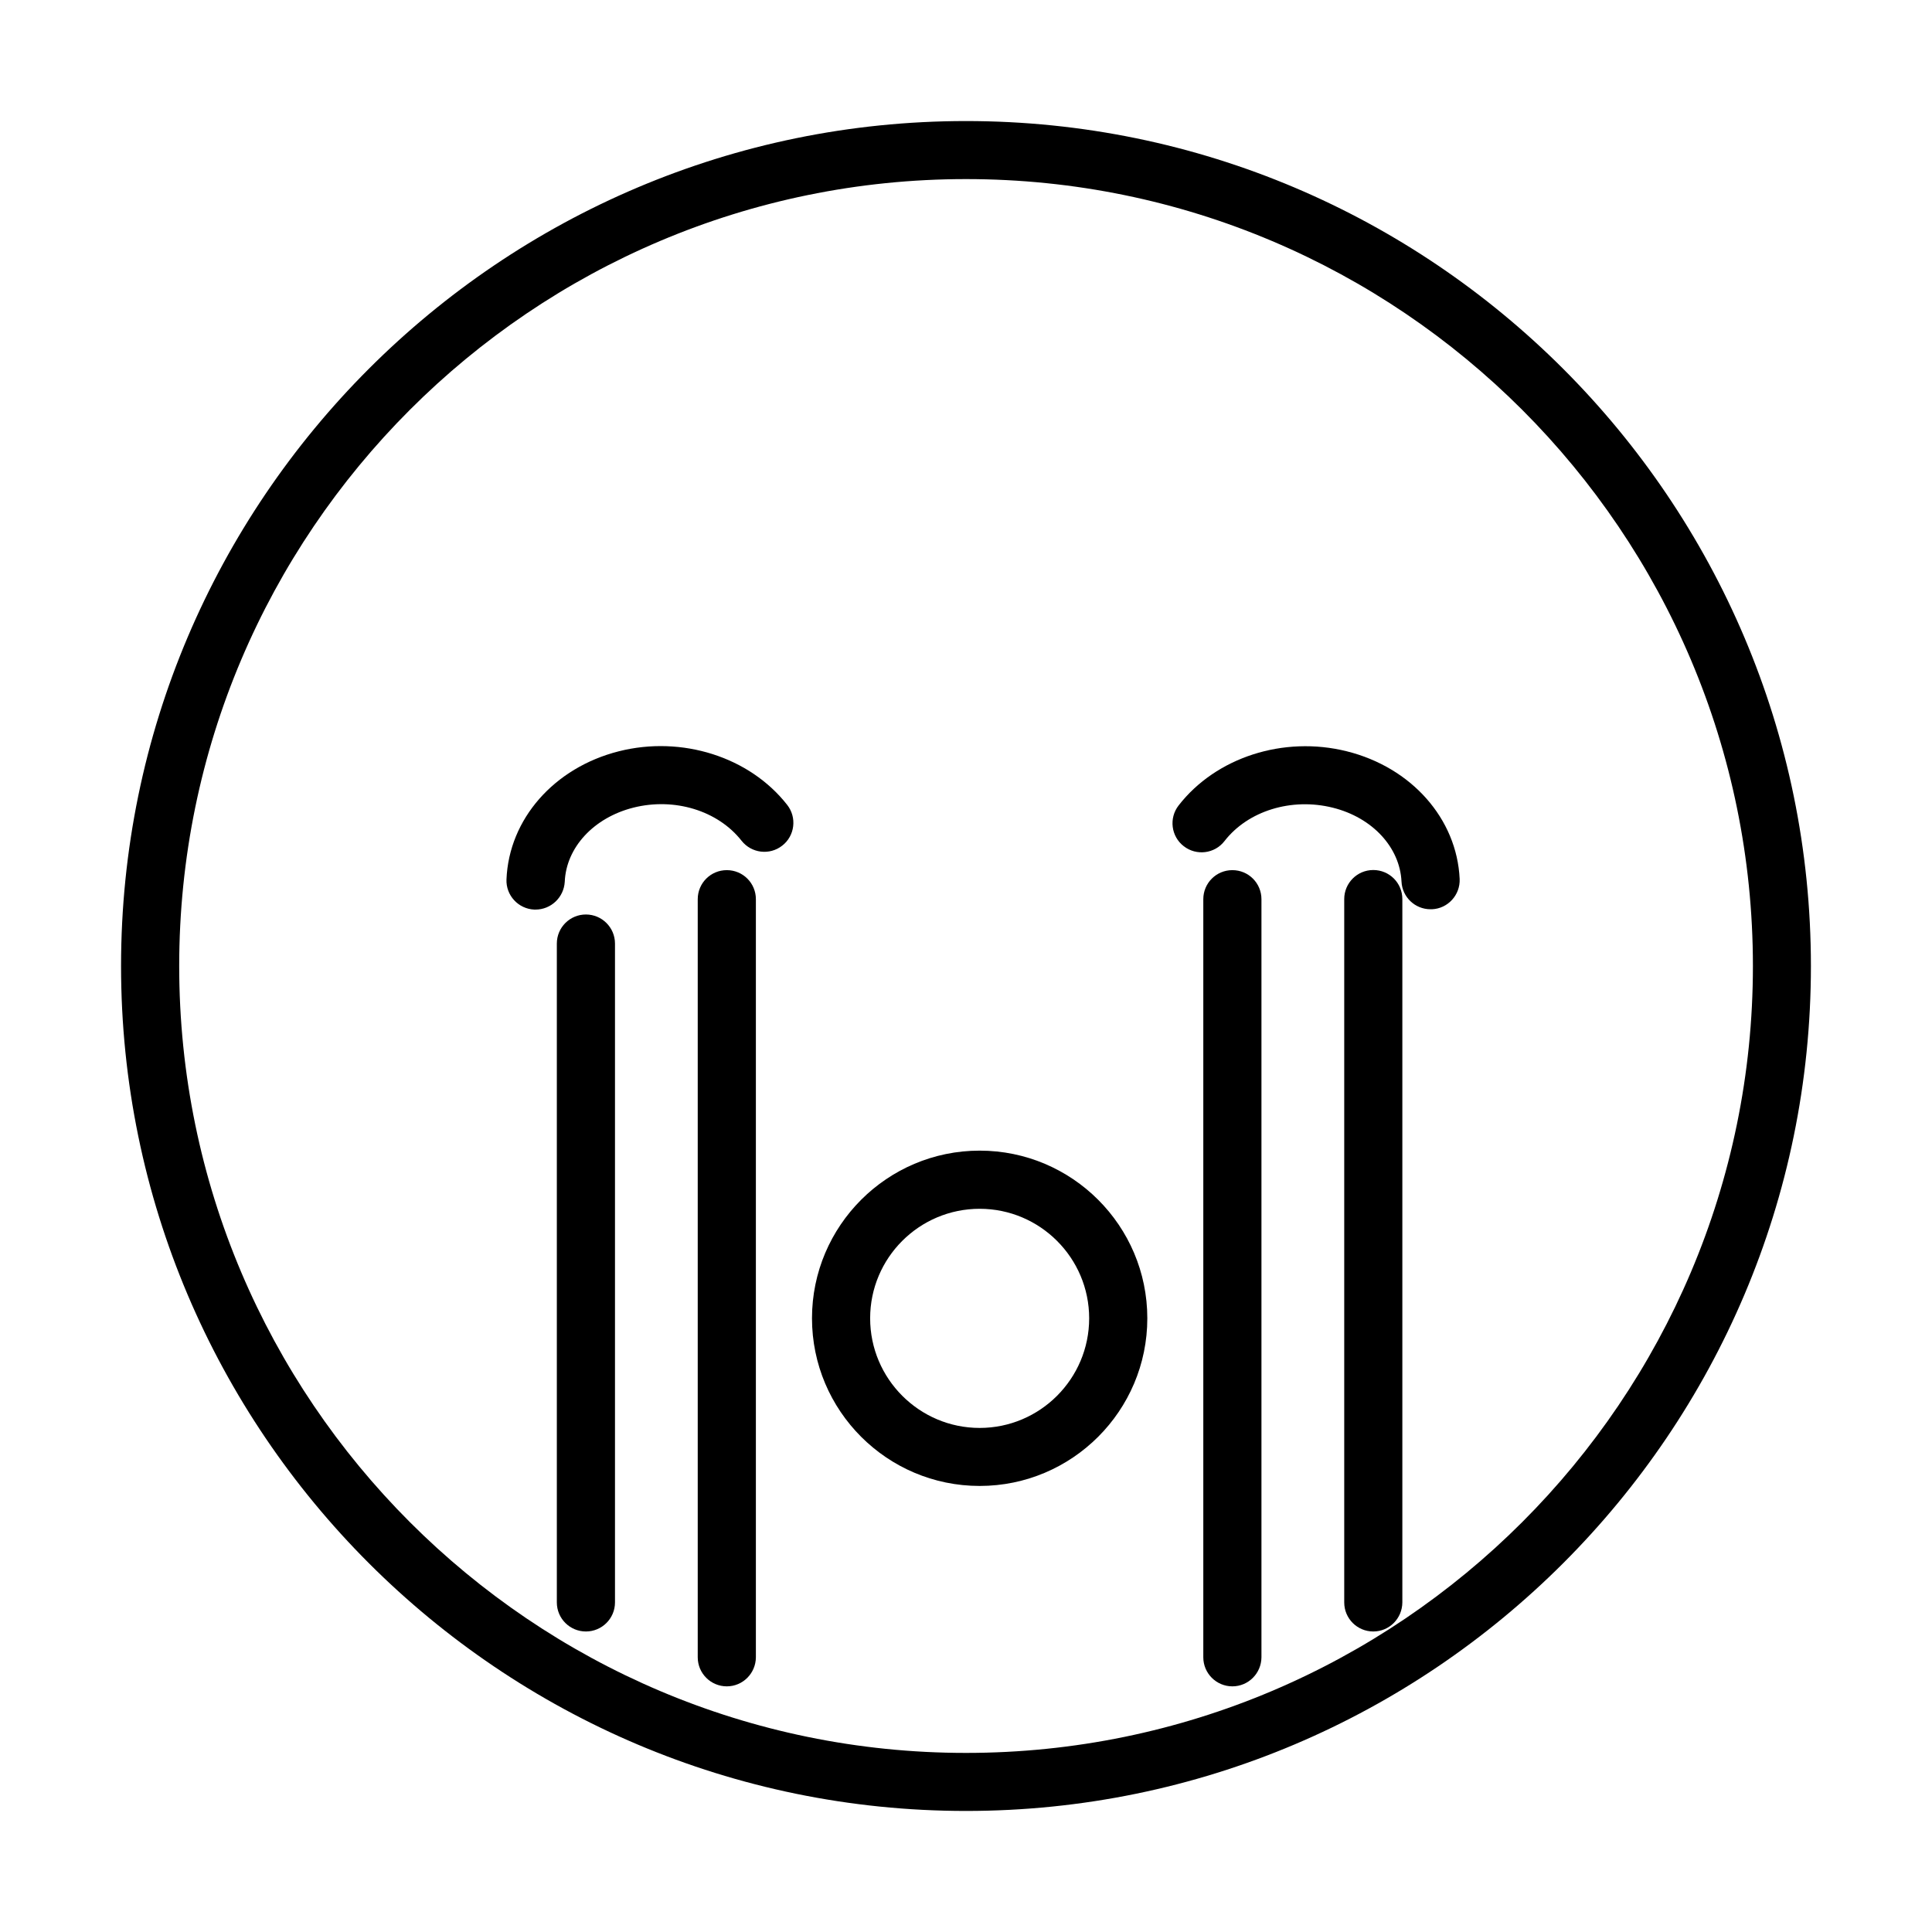
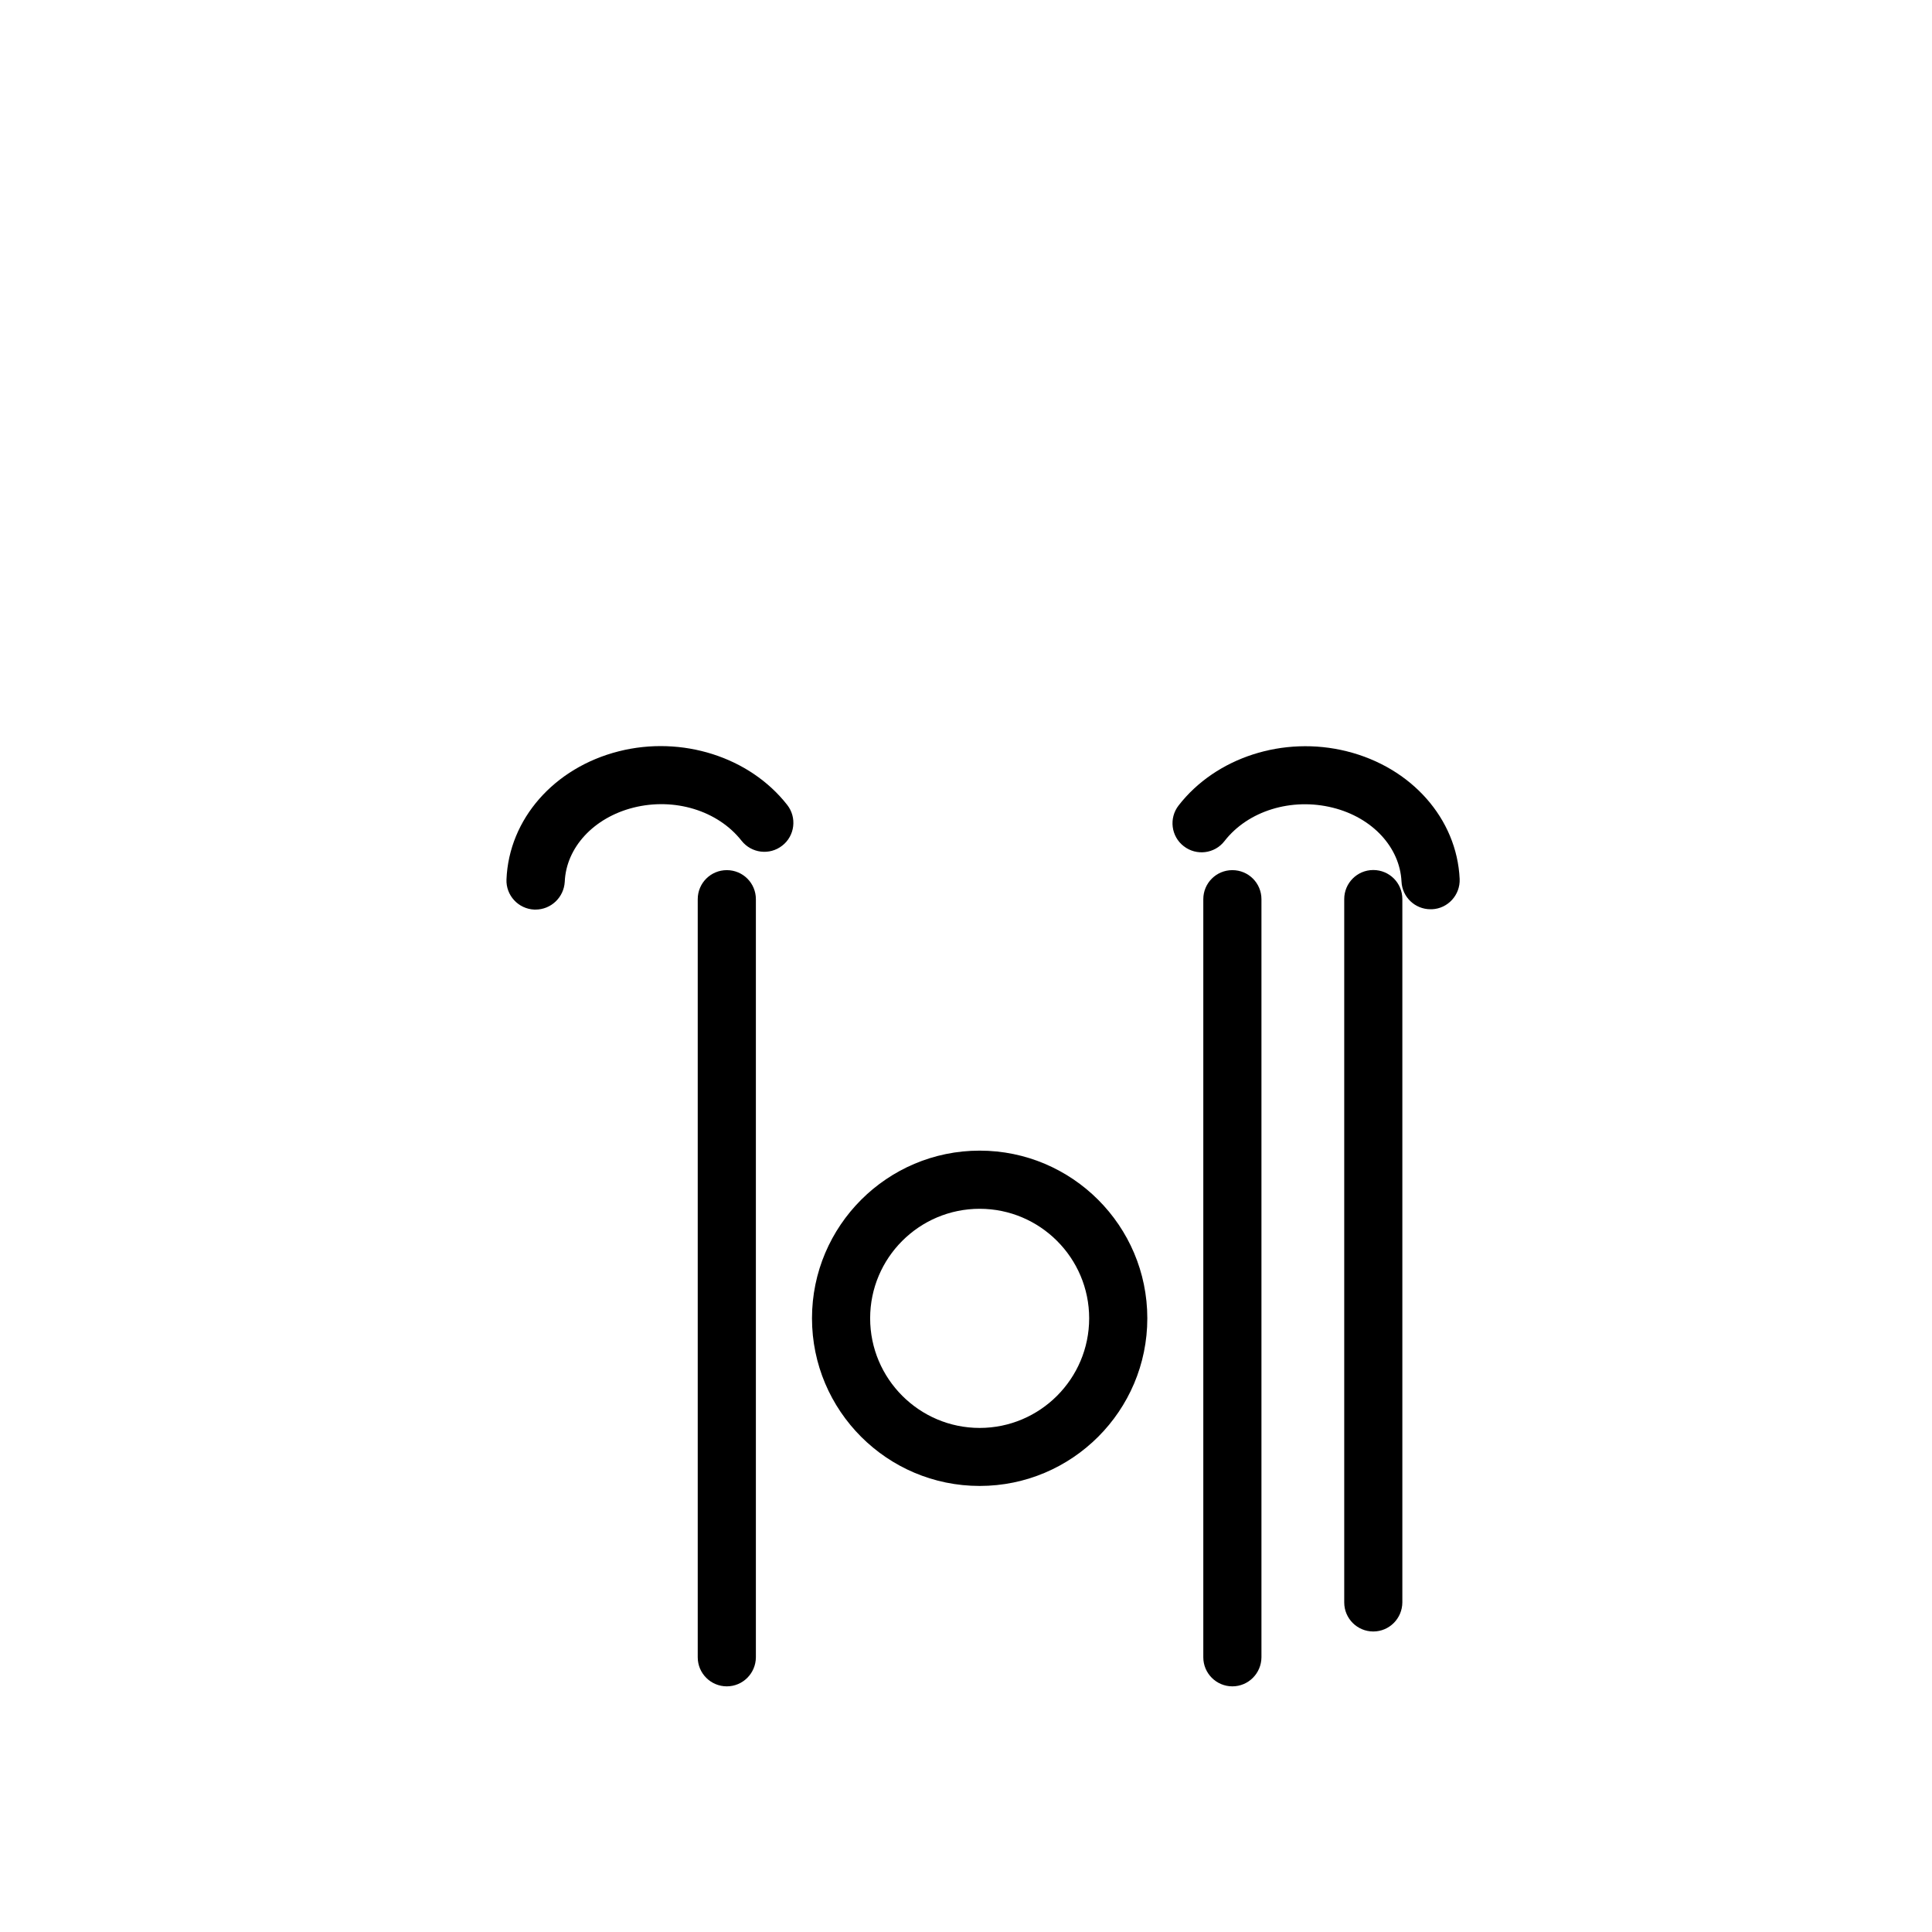
<svg xmlns="http://www.w3.org/2000/svg" fill="#000000" width="800px" height="800px" version="1.1" viewBox="144 144 512 512">
  <g>
-     <path d="m400 623.92c-123.45 0-223.92-100.46-223.92-223.92 0-123.48 100.47-223.92 223.92-223.92 123.48 0 223.91 100.46 223.91 223.92 0.031 123.45-100.43 223.92-223.91 223.92zm0-432.46c-114.98 0-208.51 93.531-208.51 208.54 0 114.98 93.535 208.54 208.51 208.54 114.97 0 208.54-93.535 208.54-208.54s-93.535-208.54-208.54-208.54z" />
-     <path d="m299.27 576.36c-4.238 0-7.703-3.434-7.703-7.703v-174.6c0-4.269 3.465-7.707 7.703-7.707s7.707 3.438 7.707 7.707v174.6c0 4.269-3.469 7.703-7.707 7.703z" />
    <path d="m336.61 590.9c-4.238 0-7.703-3.438-7.703-7.707v-200.89c0-4.269 3.434-7.707 7.703-7.707s7.707 3.438 7.707 7.707v200.89c-0.031 4.269-3.469 7.707-7.707 7.707z" />
    <path d="m470.59 590.9c-4.238 0-7.703-3.438-7.703-7.707v-200.89c0-4.269 3.434-7.707 7.703-7.707 4.269 0 7.707 3.438 7.707 7.707v200.89c-0.031 4.269-3.469 7.707-7.707 7.707z" />
    <path d="m507.93 576.36c-4.238 0-7.695-3.434-7.695-7.703v-186.39c0-4.238 3.426-7.703 7.695-7.703 4.273 0 7.707 3.434 7.707 7.703v186.39c-0.031 4.269-3.465 7.703-7.707 7.703z" />
    <path d="m523.09 384.96c-4.086 0-7.488-3.215-7.676-7.332-0.434-9.098-7.738-16.984-18.227-19.586-10.922-2.723-22.465 0.836-28.684 8.852-2.598 3.371-7.453 3.957-10.793 1.359-3.375-2.598-3.969-7.457-1.367-10.797 9.898-12.75 27.82-18.535 44.559-14.359 17.141 4.269 29.18 17.855 29.922 33.82 0.184 4.238-3.098 7.859-7.336 8.043h-0.398z" />
    <path d="m285.9 385.05h-0.309c-4.238-0.188-7.551-3.773-7.367-8.012 0.652-15.969 12.621-29.613 29.793-33.945 16.68-4.207 34.629 1.484 44.59 14.203 2.633 3.344 2.043 8.199-1.297 10.797-3.344 2.633-8.172 2.043-10.801-1.301-6.281-7.981-17.793-11.508-28.684-8.754-10.488 2.66-17.789 10.551-18.16 19.648-0.246 4.144-3.648 7.363-7.766 7.363z" />
    <path d="m403.62 537.79c-24.508 0-44.434-19.922-44.434-44.43 0-24.504 19.926-44.43 44.434-44.43 24.504 0 44.43 19.926 44.43 44.43 0 24.508-19.926 44.43-44.43 44.43zm0-73.449c-16.027 0-29.023 13.023-29.023 29.02 0 16.027 13.027 29.055 29.023 29.055 15.996 0 29.02-13.027 29.02-29.055 0-15.996-13.023-29.02-29.02-29.02z" />
  </g>
</svg>